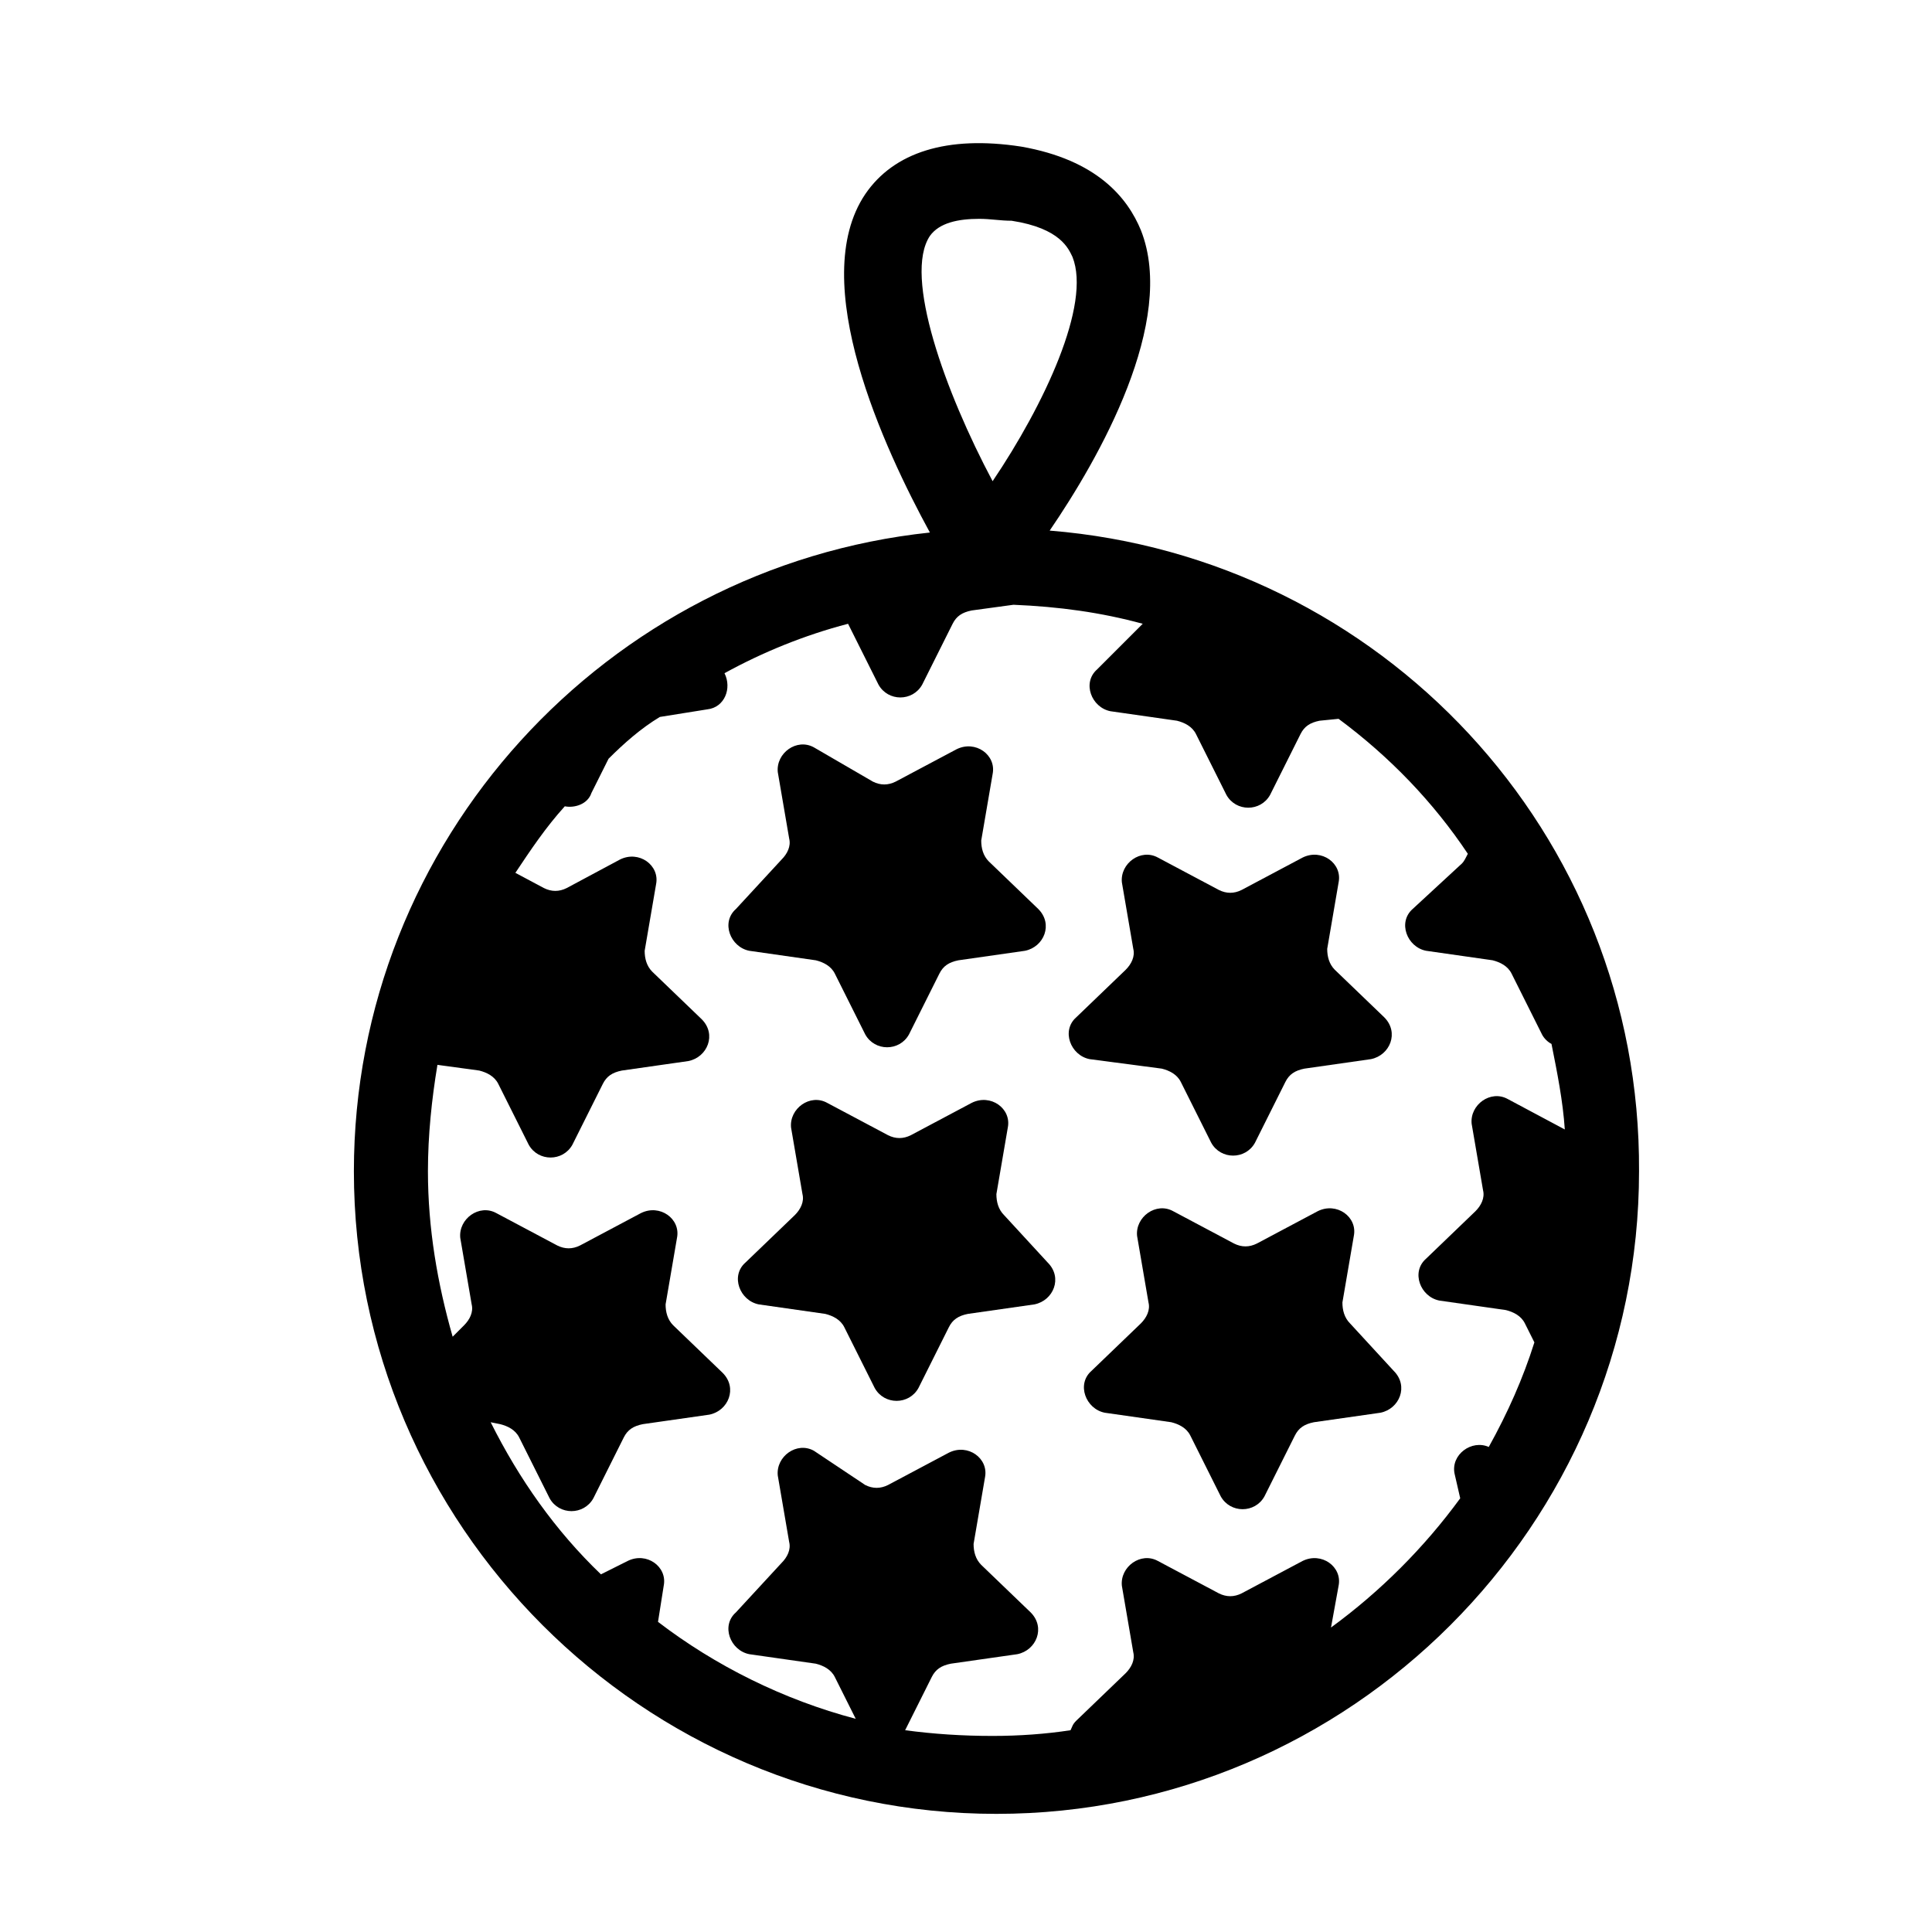
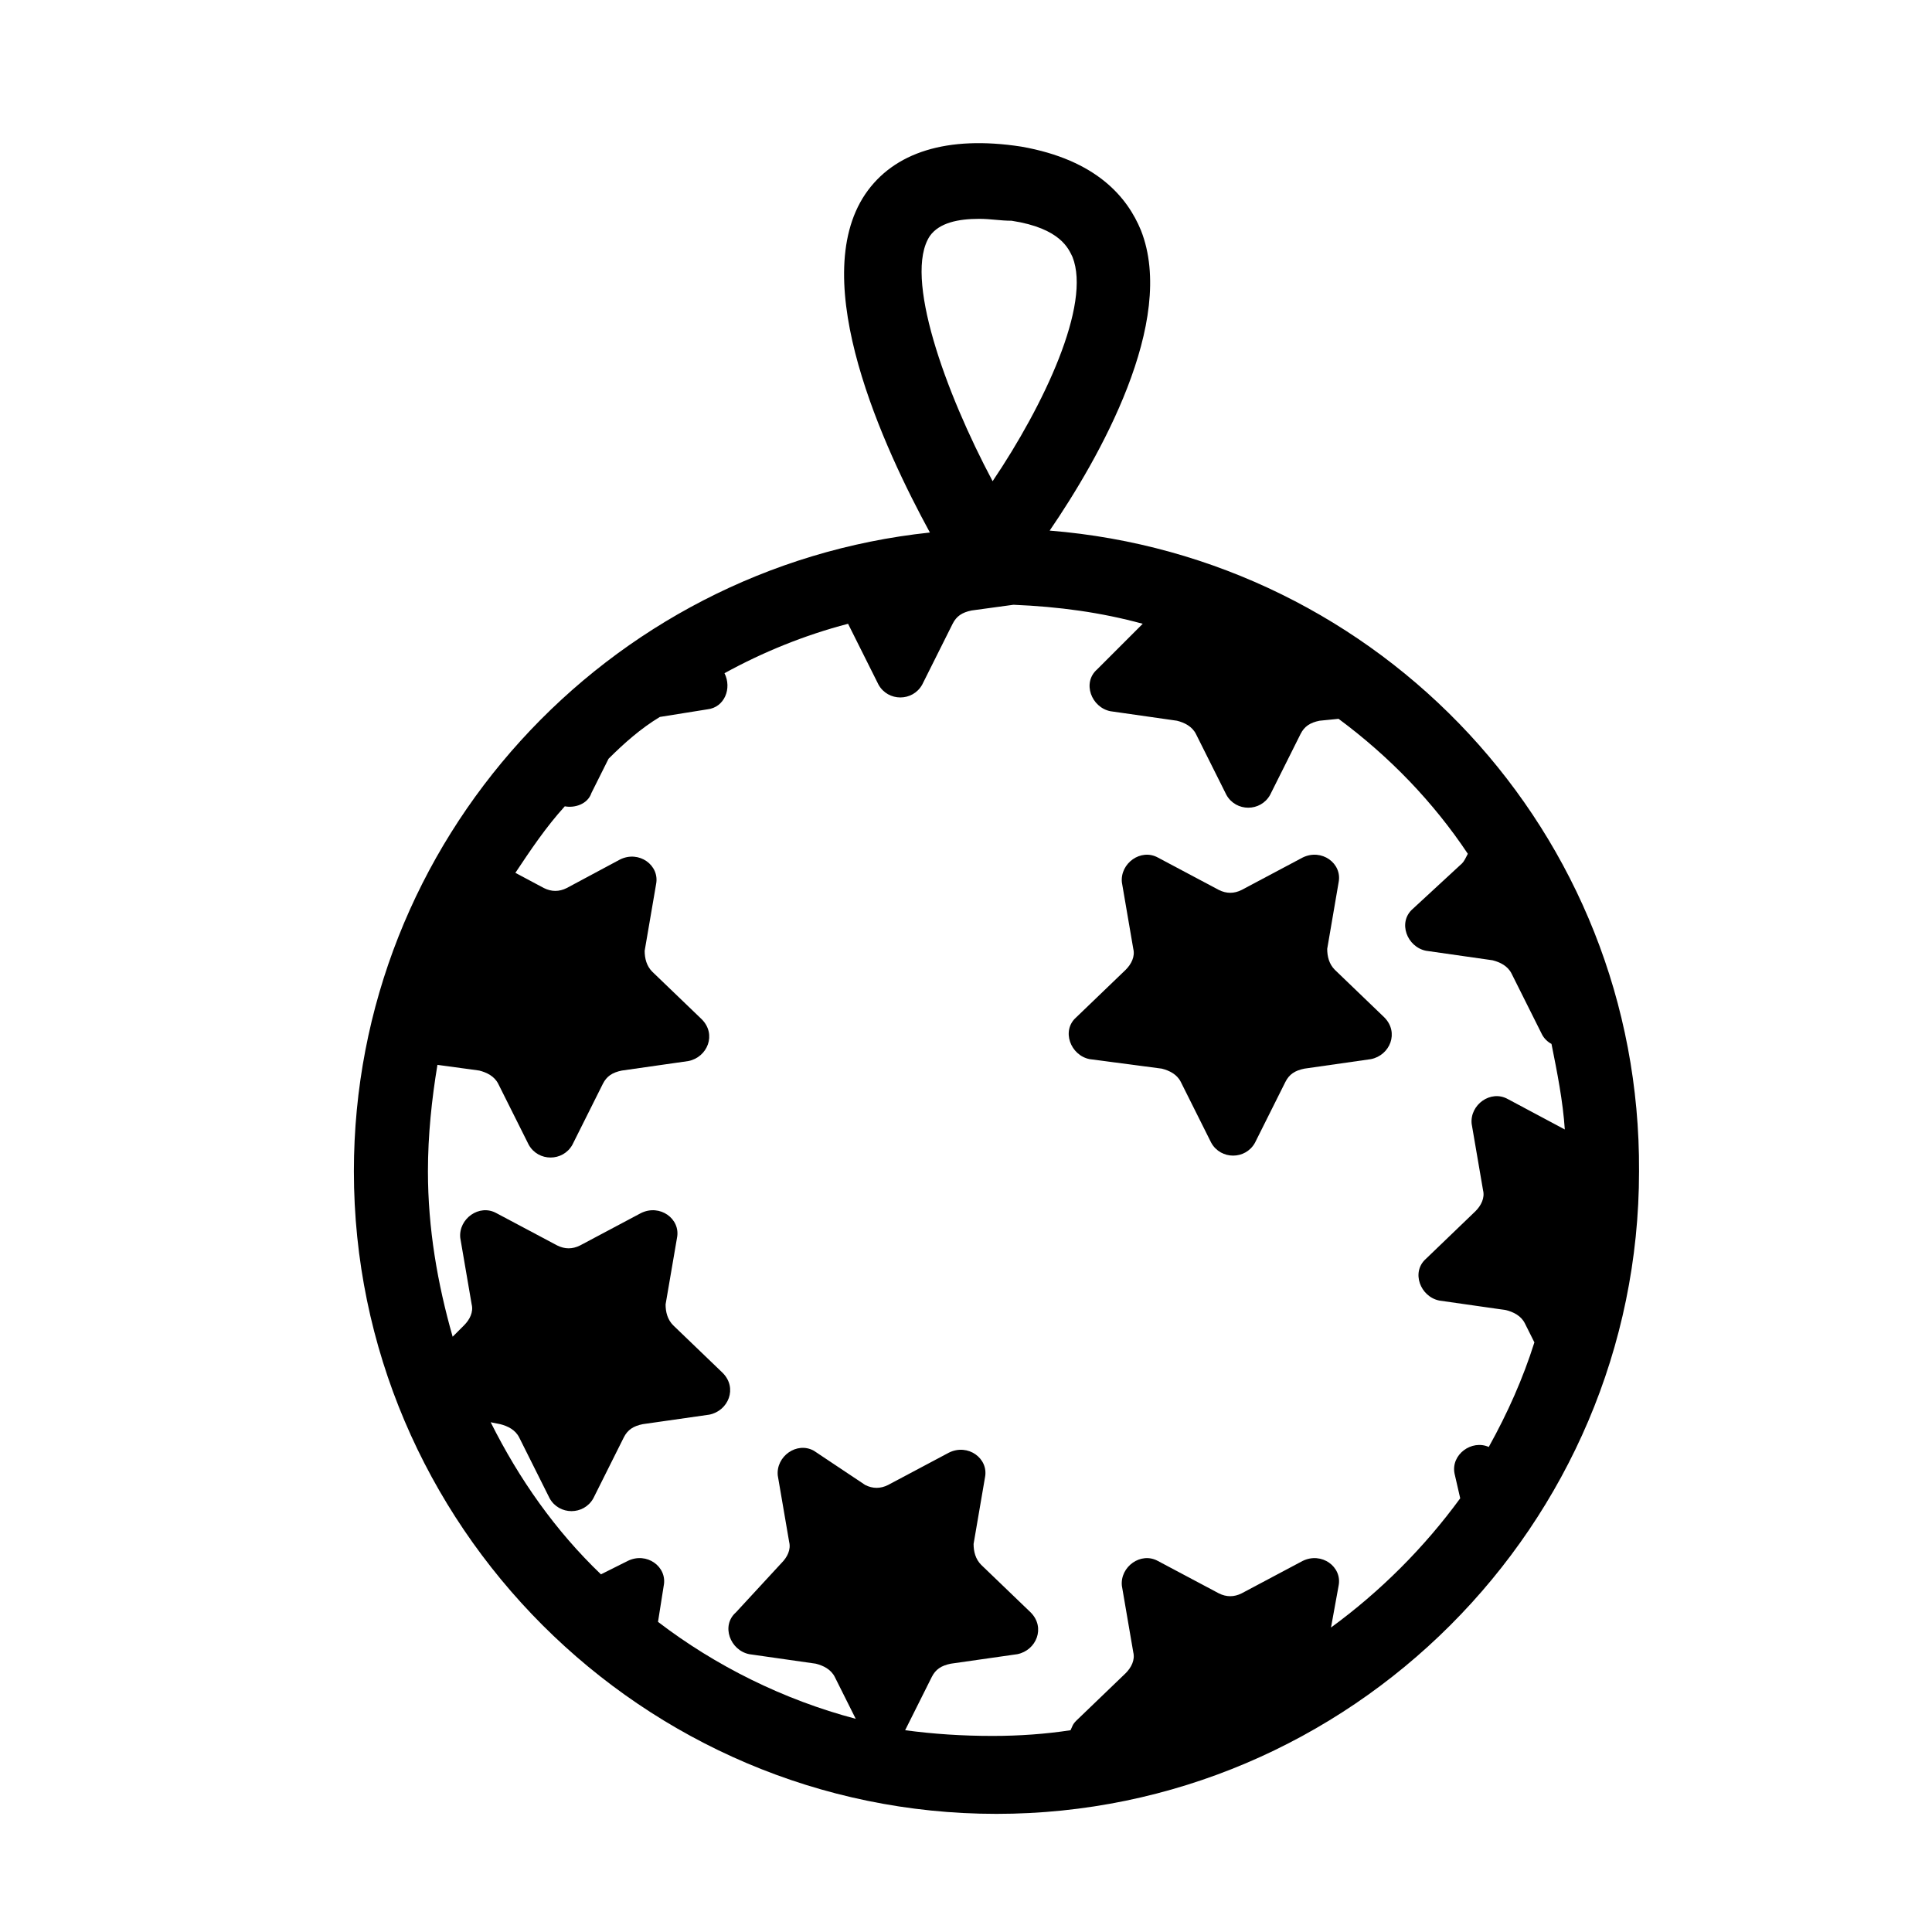
<svg xmlns="http://www.w3.org/2000/svg" fill="#000000" width="800px" height="800px" version="1.1" viewBox="144 144 512 512">
  <g>
    <path d="m422.17 284.62c13.098-19.145 33.754-55.418 24.184-79.602-3.527-8.566-11.586-18.641-31.738-22.168-19.648-3.023-33.754 1.512-41.312 12.594-15.617 23.176 5.039 67.512 17.129 89.68-85.648 9.07-152.65 81.617-152.65 169.28 0 93.707 76.578 170.29 170.29 170.29 93.707 0 170.29-76.578 170.29-170.29 0.496-89.68-68.527-162.73-156.19-169.79zm-31.742-78.09c2.519-3.527 7.559-4.535 13.098-4.535 3.023 0 5.543 0.504 8.566 0.504 13.098 2.016 15.113 7.559 16.121 9.574 5.039 12.594-7.559 39.297-21.16 59.449-12.594-23.68-23.68-54.41-16.625-64.992zm106.3 368.79 2.016-11.082c1.008-5.039-4.535-9.07-9.574-6.551l-16.121 8.566c-2.016 1.008-4.031 1.008-6.047 0l-16.121-8.566c-4.535-2.519-10.078 1.512-9.574 6.551l3.023 17.633c0.504 2.016-0.504 4.031-2.016 5.543l-13.098 12.594c-1.008 1.008-1.008 1.512-1.512 2.519-6.551 1.008-13.602 1.512-20.656 1.512-8.062 0-15.617-0.504-23.176-1.512l7.055-14.105c1.008-2.016 2.519-3.023 5.039-3.527l17.633-2.519c5.039-1.008 7.559-7.055 3.527-11.082l-13.098-12.594c-1.512-1.512-2.016-3.527-2.016-5.543l3.023-17.633c1.008-5.039-4.535-9.07-9.574-6.551l-16.121 8.566c-2.016 1.008-4.031 1.008-6.047 0l-13.602-9.074c-4.535-2.519-10.078 1.512-9.574 6.551l3.023 17.633c0.504 2.016-0.504 4.031-2.016 5.543l-12.09 13.098c-4.031 3.527-1.512 10.078 3.527 11.082l17.633 2.519c2.016 0.504 4.031 1.512 5.039 3.527l5.543 11.082c-19.145-5.039-37.281-14.105-52.395-25.695l1.512-9.574c1.008-5.039-4.535-9.07-9.574-6.551l-7.059 3.535c-12.09-11.586-21.664-25.191-29.223-40.305l2.519 0.504c2.016 0.504 4.031 1.512 5.039 3.527l8.062 16.121c2.519 4.535 9.07 4.535 11.586 0l8.062-16.121c1.008-2.016 2.519-3.023 5.039-3.527l17.633-2.519c5.039-1.008 7.559-7.055 3.527-11.082l-13.098-12.594c-1.512-1.512-2.016-3.527-2.016-5.543l3.023-17.633c1.008-5.039-4.535-9.07-9.574-6.551l-16.121 8.566c-2.016 1.008-4.031 1.008-6.047 0l-16.121-8.566c-4.535-2.519-10.078 1.512-9.574 6.551l3.023 17.633c0.504 2.016-0.504 4.031-2.016 5.543l-3.023 3.023c-4.031-14.105-6.551-28.719-6.551-43.832 0-9.574 1.008-19.145 2.519-28.215l11.082 1.512c2.016 0.504 4.031 1.512 5.039 3.527l8.062 16.121c2.519 4.535 9.07 4.535 11.586 0l8.062-16.121c1.008-2.016 2.519-3.023 5.039-3.527l17.633-2.519c5.039-1.008 7.559-7.055 3.527-11.082l-13.098-12.594c-1.512-1.512-2.016-3.527-2.016-5.543l3.023-17.633c1.008-5.039-4.535-9.07-9.574-6.551l-14.105 7.555c-2.016 1.008-4.031 1.008-6.047 0l-7.559-4.031c4.031-6.047 8.062-12.09 13.098-17.633 2.519 0.504 6.047-0.504 7.055-3.527l4.535-9.07c4.031-4.031 8.566-8.062 13.602-11.082l12.594-2.016c4.535-0.504 6.551-5.543 4.535-9.574 10.078-5.543 21.16-10.078 32.746-13.098l8.062 16.121c2.519 4.535 9.07 4.535 11.586 0l8.062-16.121c1.008-2.016 2.519-3.023 5.039-3.527l11.082-1.512c12.09 0.504 23.176 2.016 34.258 5.039l-12.09 12.09c-4.031 3.527-1.512 10.078 3.527 11.082l17.633 2.519c2.016 0.504 4.031 1.512 5.039 3.527l8.062 16.121c2.519 4.535 9.07 4.535 11.586 0l8.062-16.121c1.008-2.016 2.519-3.023 5.039-3.527l5.039-0.504c13.602 10.078 25.191 22.168 34.258 35.77-0.504 1.008-1.008 2.016-1.512 2.519l-13.098 12.094c-4.031 3.527-1.512 10.078 3.527 11.082l17.633 2.519c2.016 0.504 4.031 1.512 5.039 3.527l8.062 16.121c0.504 1.008 1.512 2.016 2.519 2.519 1.512 7.559 3.023 15.113 3.527 22.672l-15.113-8.062c-4.535-2.519-10.078 1.512-9.574 6.551l3.023 17.633c0.504 2.016-0.504 4.031-2.016 5.543l-13.098 12.594c-4.031 3.527-1.512 10.078 3.527 11.082l17.633 2.519c2.016 0.504 4.031 1.512 5.039 3.527l2.519 5.039c-3.023 9.574-7.055 18.641-12.09 27.711-4.535-2.016-10.078 2.016-9.07 7.055l1.504 6.551c-9.57 13.098-21.16 24.684-34.258 34.258z" />
-     <path d="m360.2 398.49c2.016 0.504 4.031 1.512 5.039 3.527l8.062 16.121c2.519 4.535 9.07 4.535 11.586 0l8.062-16.121c1.008-2.016 2.519-3.023 5.039-3.527l17.633-2.519c5.039-1.008 7.559-7.055 3.527-11.082l-13.098-12.594c-1.512-1.512-2.016-3.527-2.016-5.543l3.023-17.633c1.008-5.039-4.535-9.07-9.574-6.551l-16.121 8.566c-2.016 1.008-4.031 1.008-6.047 0l-15.621-9.074c-4.535-2.519-10.078 1.512-9.574 6.551l3.023 17.633c0.504 2.016-0.504 4.031-2.016 5.543l-12.09 13.098c-4.031 3.527-1.512 10.078 3.527 11.082z" />
    <path d="m451.89 427.2c2.016 0.504 4.031 1.512 5.039 3.527l8.062 16.121c2.519 4.535 9.07 4.535 11.586 0l8.062-16.121c1.008-2.016 2.519-3.023 5.039-3.527l17.633-2.519c5.039-1.008 7.559-7.055 3.527-11.082l-13.098-12.594c-1.512-1.512-2.016-3.527-2.016-5.543l3.023-17.633c1.008-5.039-4.535-9.07-9.574-6.551l-16.121 8.566c-2.016 1.008-4.031 1.008-6.047 0l-16.121-8.566c-4.535-2.519-10.078 1.512-9.574 6.551l3.023 17.633c0.504 2.016-0.504 4.031-2.016 5.543l-13.098 12.594c-4.031 3.527-1.512 10.078 3.527 11.082z" />
-     <path d="m410.07 466c-1.512-1.512-2.016-3.527-2.016-5.543l3.023-17.633c1.008-5.039-4.535-9.07-9.574-6.551l-16.121 8.566c-2.016 1.008-4.031 1.008-6.047 0l-16.121-8.566c-4.535-2.519-10.078 1.512-9.574 6.551l3.023 17.633c0.504 2.016-0.504 4.031-2.016 5.543l-13.098 12.594c-4.031 3.527-1.512 10.078 3.527 11.082l17.633 2.519c2.016 0.504 4.031 1.512 5.039 3.527l8.062 16.121c2.519 4.535 9.07 4.535 11.586 0l8.062-16.121c1.008-2.016 2.519-3.023 5.039-3.527l17.633-2.519c5.039-1.008 7.559-7.055 3.527-11.082z" />
-     <path d="m501.77 494.71c-1.512-1.512-2.016-3.527-2.016-5.543l3.023-17.633c1.008-5.039-4.535-9.07-9.574-6.551l-16.121 8.566c-2.016 1.008-4.031 1.008-6.047 0l-16.121-8.566c-4.535-2.519-10.078 1.512-9.574 6.551l3.023 17.633c0.504 2.016-0.504 4.031-2.016 5.543l-13.098 12.594c-4.031 3.527-1.512 10.078 3.527 11.082l17.633 2.519c2.016 0.504 4.031 1.512 5.039 3.527l8.062 16.121c2.519 4.535 9.07 4.535 11.586 0l8.062-16.121c1.008-2.016 2.519-3.023 5.039-3.527l17.633-2.519c5.039-1.008 7.559-7.055 3.527-11.082z" />
  </g>
</svg>